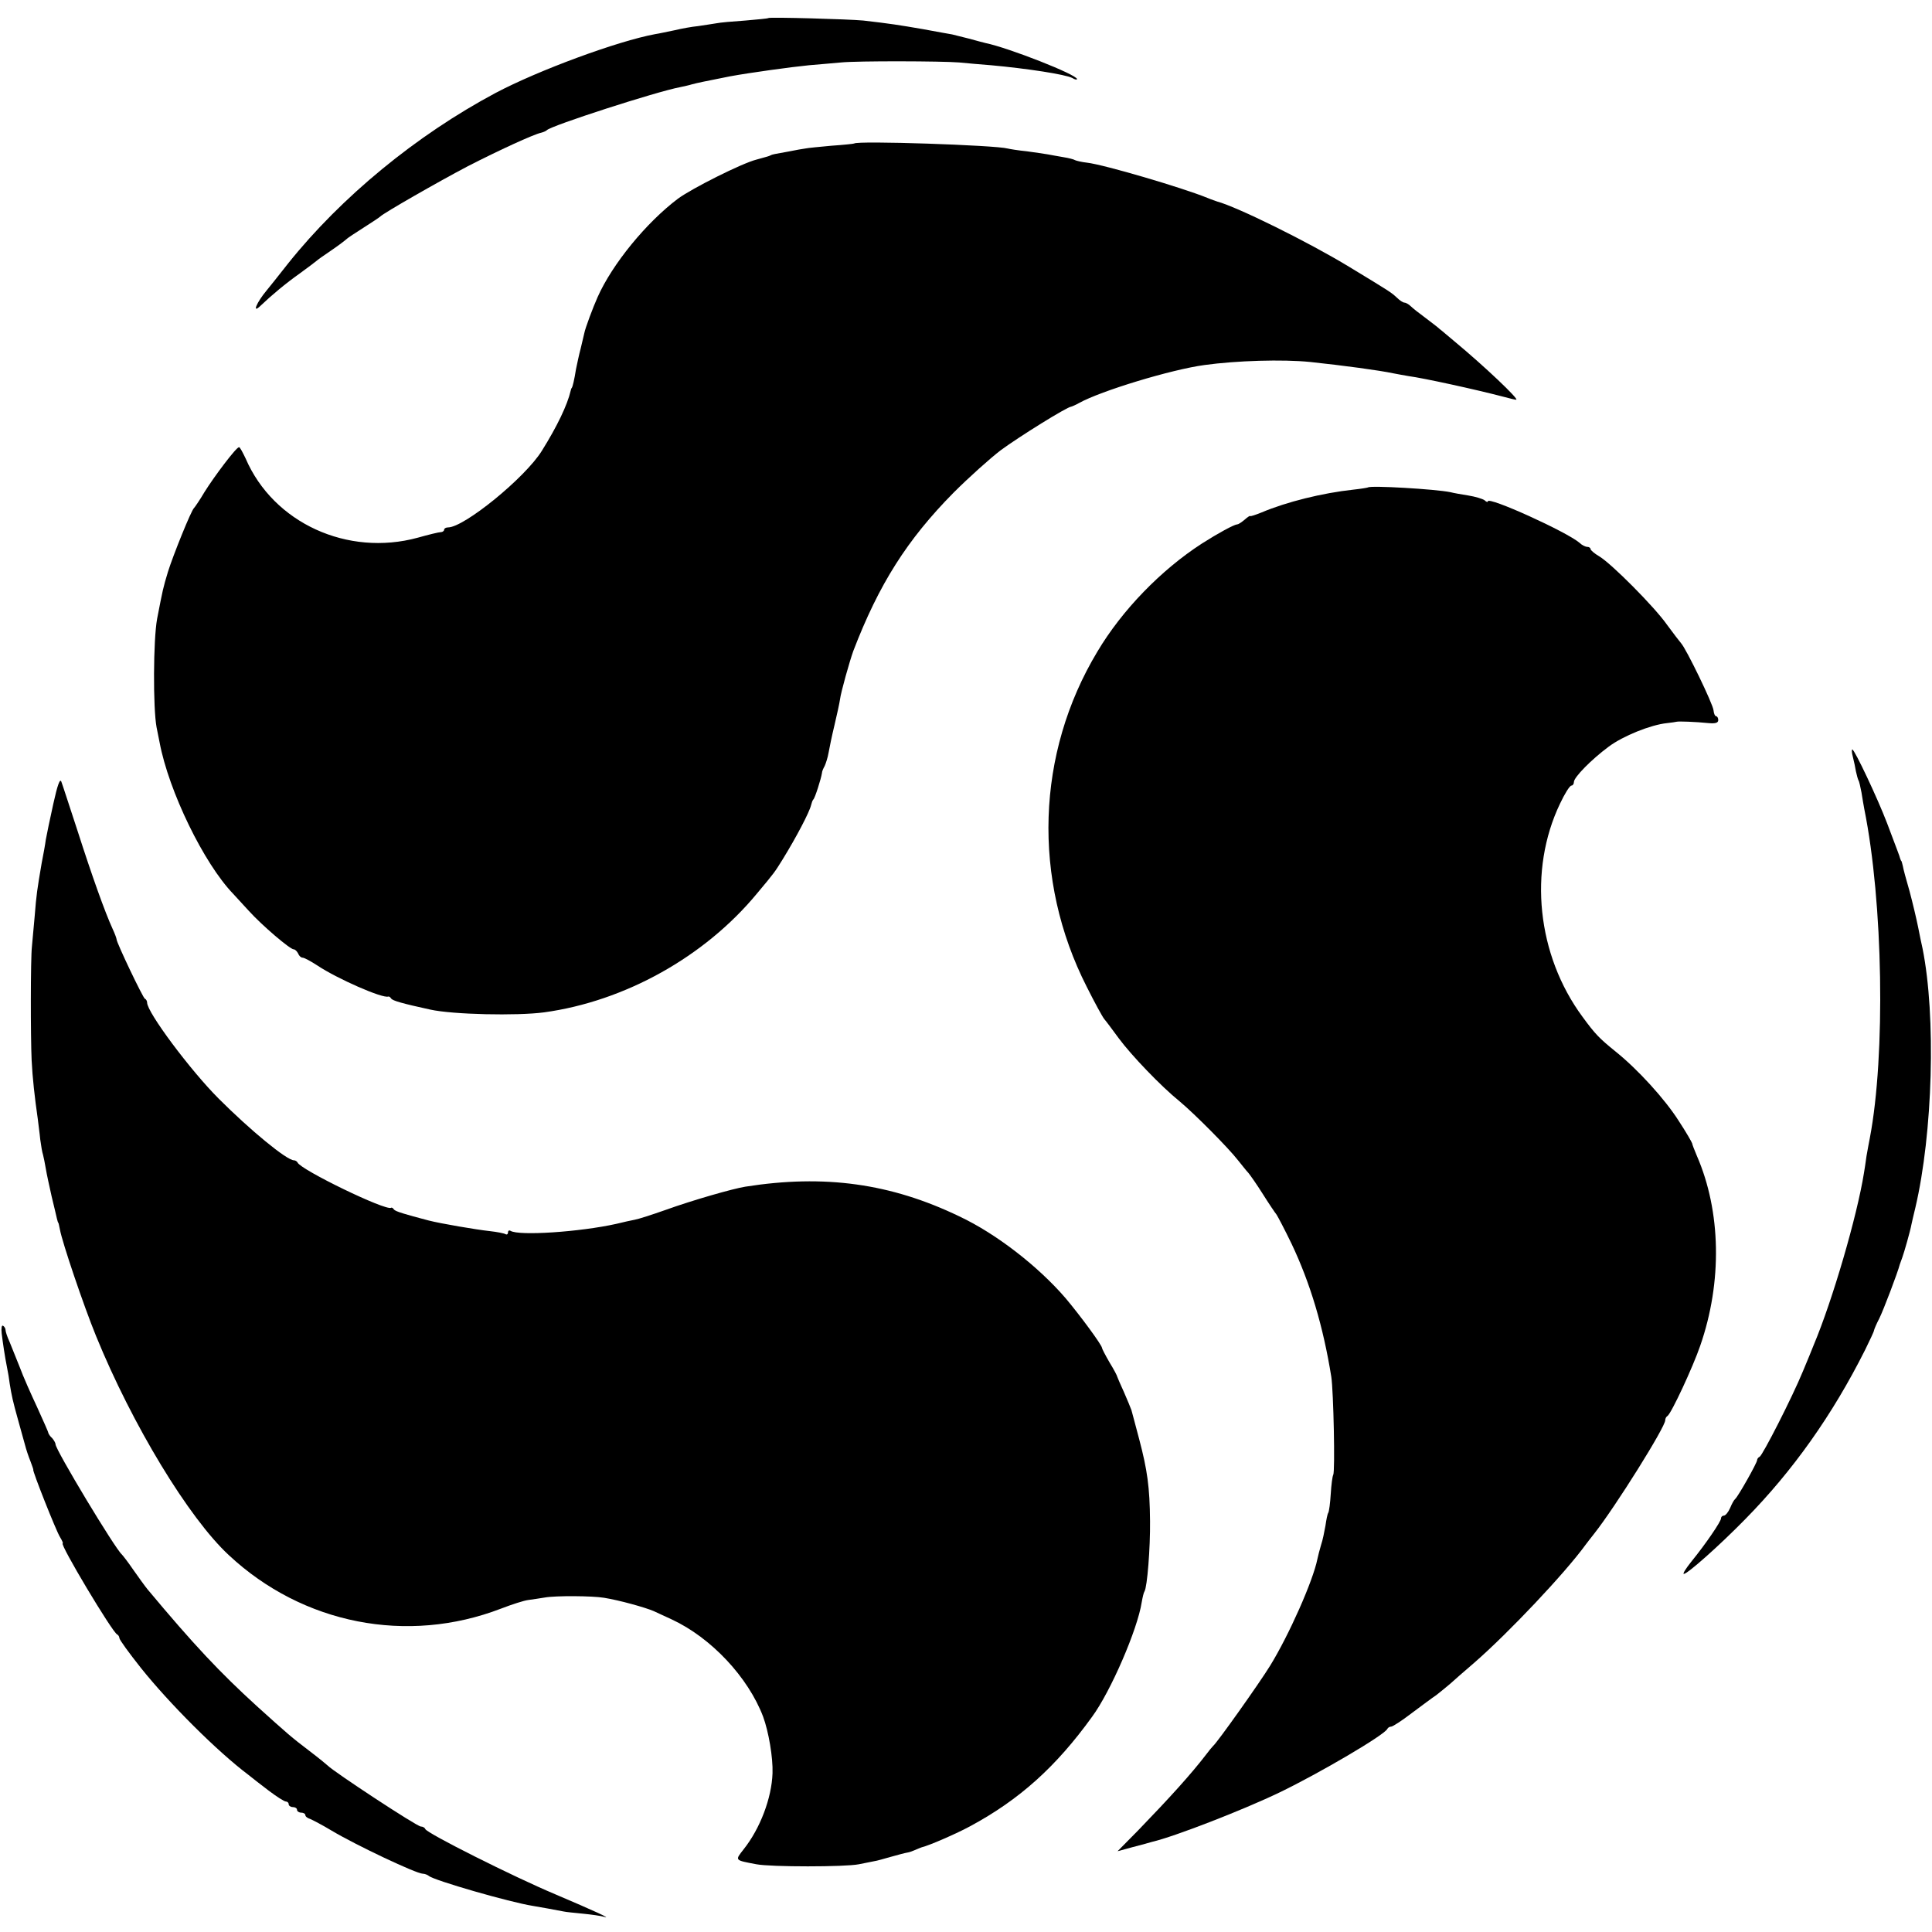
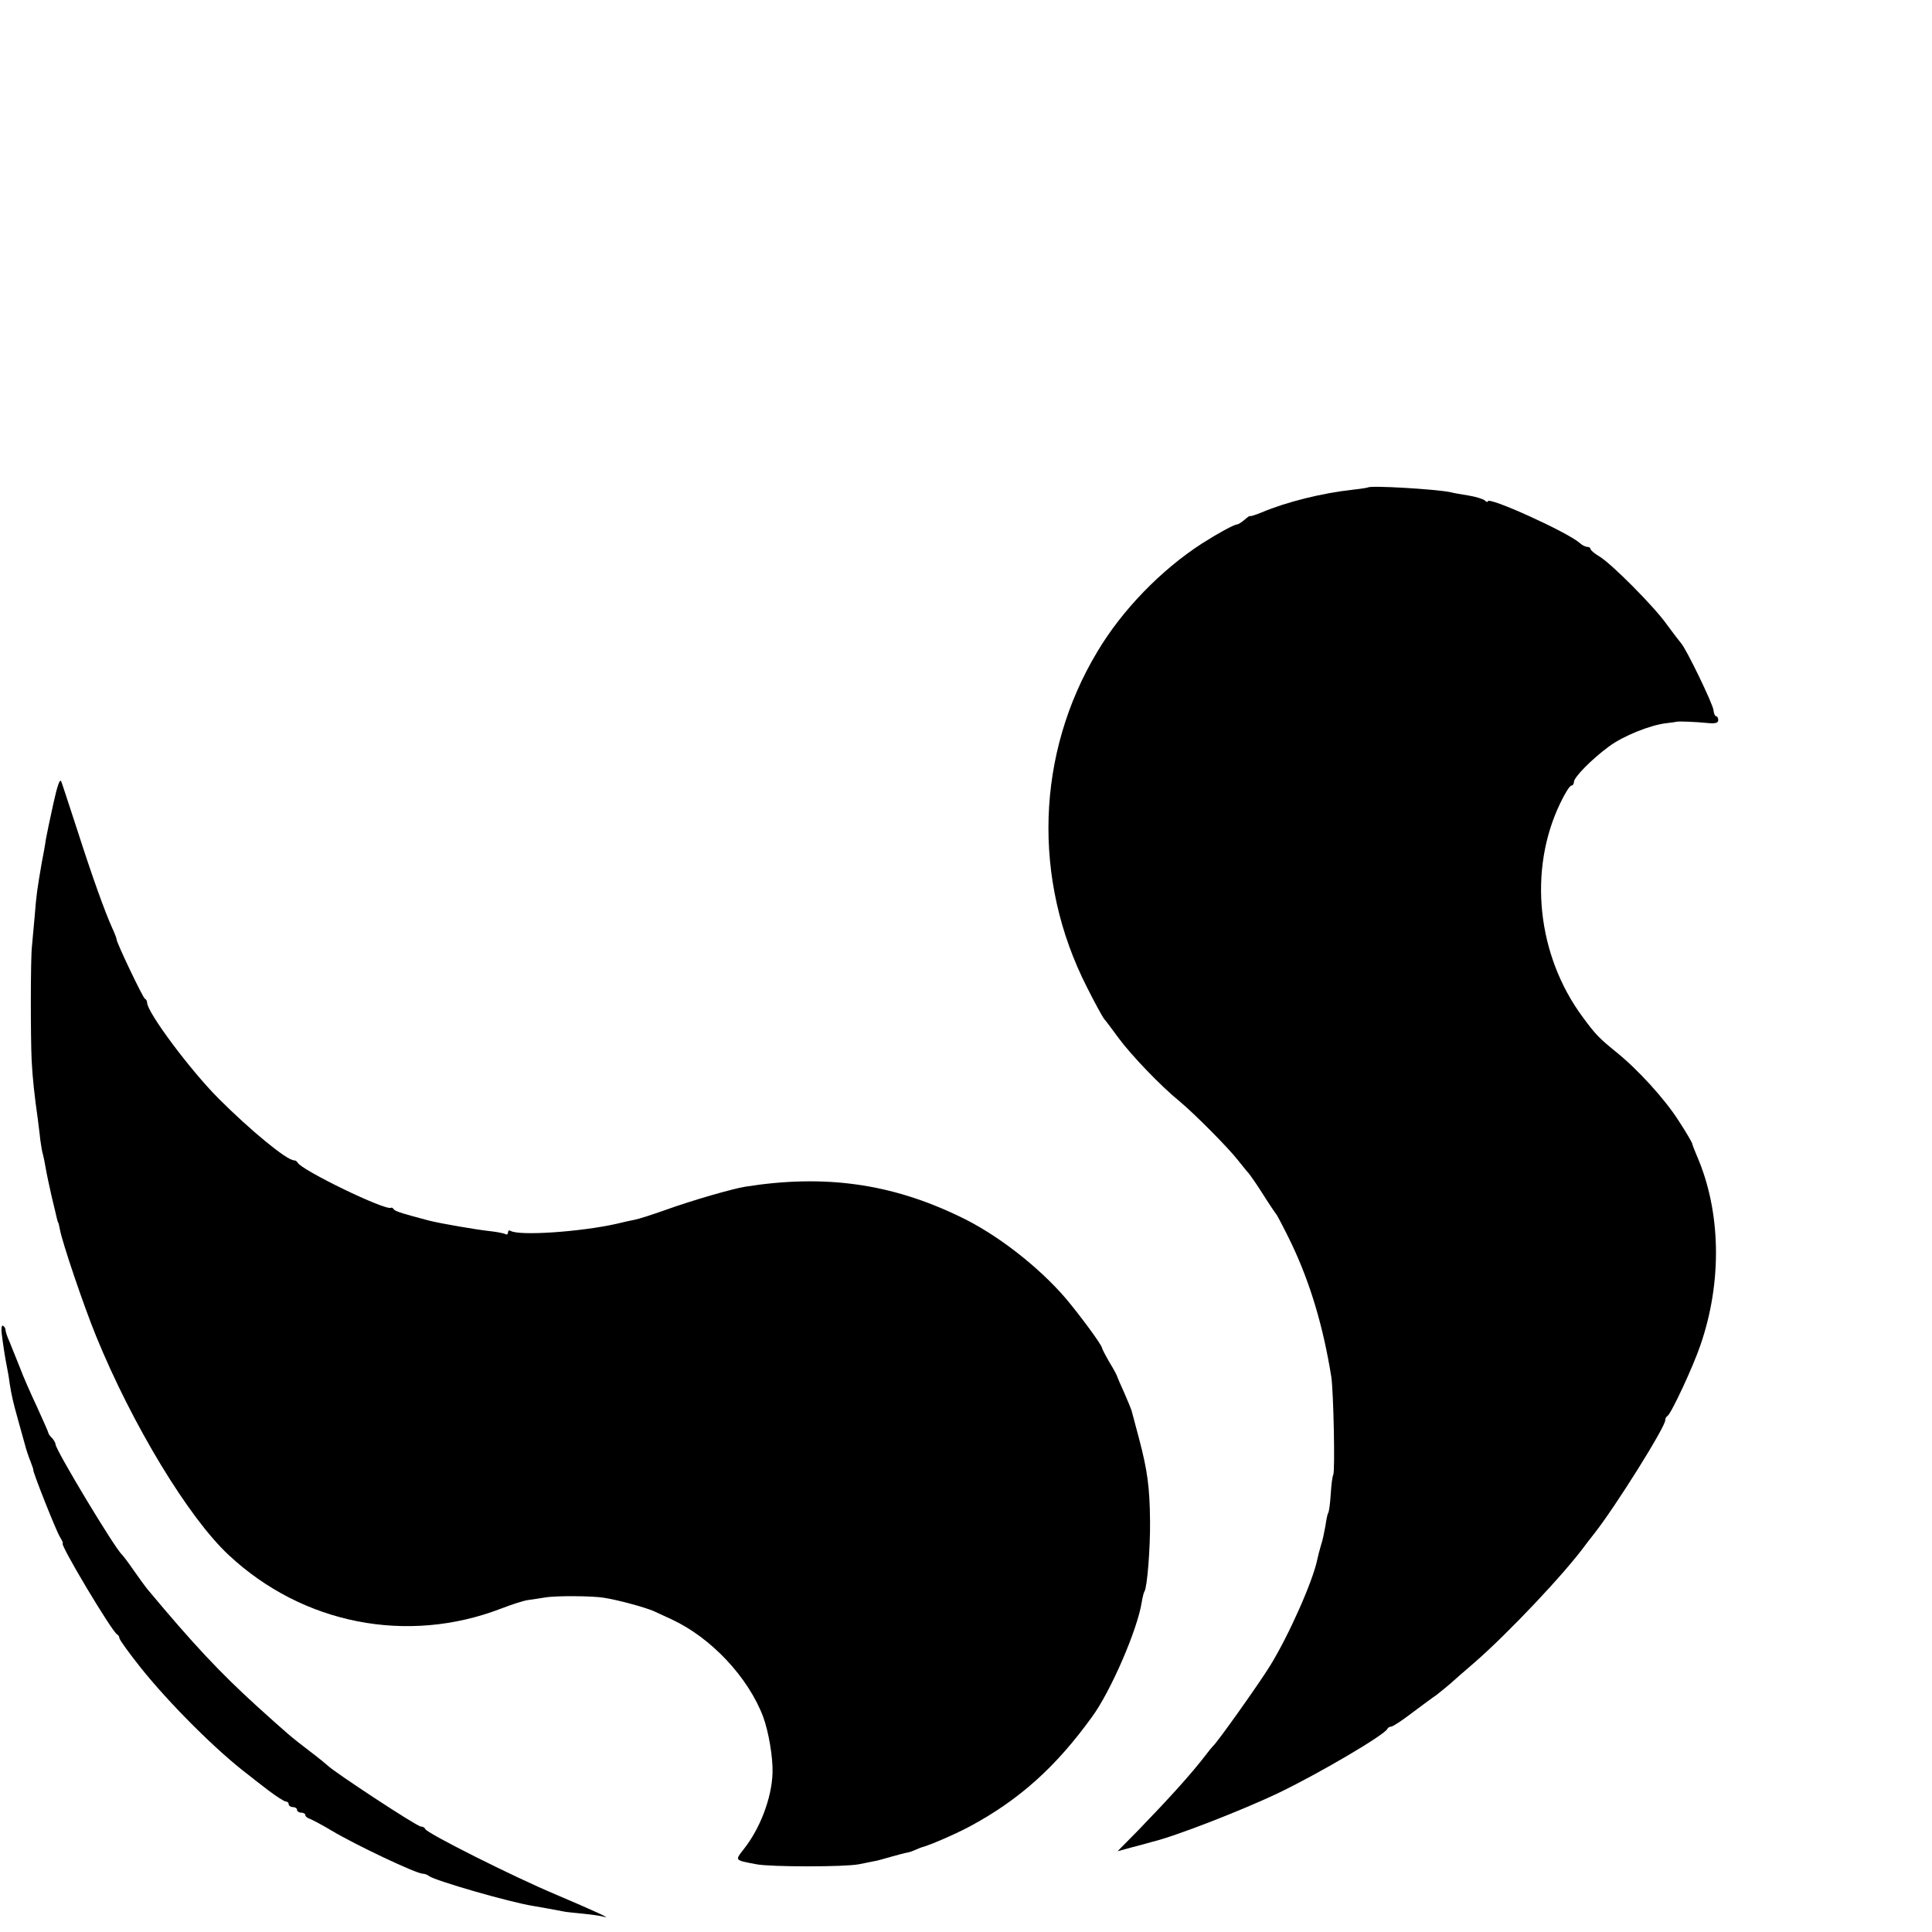
<svg xmlns="http://www.w3.org/2000/svg" version="1.0" width="696pt" height="696pt" viewBox="0 0 696 696" preserveAspectRatio="xMidYMid meet">
  <g transform="translate(0,696) scale(0.1,-0.1)" fill="#000000" stroke="none">
-     <path d="M2768 6895 c-2 -2 -39 -5 -83 -9 -44 -3 -91 -7 -105 -10 -14 -2 -43 -7 -65 -10 -22 -2 -60 -9 -85 -15 -25 -5 -56 -12 -70 -14 -135 -25 -420 -130 -575 -212 -285 -152 -556 -375 -747 -614 -33 -42 -68 -86 -78 -98 -36 -43 -53 -85 -22 -55 42 40 90 80 142 117 30 22 57 42 60 45 3 3 28 21 55 39 28 19 52 38 55 41 3 3 30 21 60 40 30 19 57 37 60 40 11 12 212 127 315 181 111 57 237 115 265 121 8 2 17 6 20 9 14 16 395 139 480 155 14 3 33 7 42 10 18 5 52 12 138 29 70 13 223 34 285 40 39 3 90 8 115 10 60 6 363 5 425 0 28 -3 79 -7 115 -10 131 -12 268 -33 293 -46 9 -6 17 -7 17 -4 0 16 -247 113 -330 130 -8 2 -35 9 -60 16 -25 6 -52 13 -60 15 -8 1 -55 10 -105 19 -87 15 -119 20 -215 31 -52 5 -337 13 -342 9z" />
-     <path d="M3077 6443 c-1 -1 -38 -5 -82 -8 -43 -4 -86 -8 -94 -10 -9 -1 -36 -6 -61 -11 -50 -9 -58 -10 -65 -14 -6 -3 -7 -3 -50 -15 -52 -13 -233 -104 -283 -141 -114 -86 -236 -235 -289 -354 -17 -38 -45 -113 -48 -130 -2 -8 -8 -33 -13 -55 -6 -22 -13 -56 -17 -75 -6 -38 -12 -63 -15 -67 -2 -2 -3 -6 -4 -10 -12 -52 -49 -129 -104 -217 -60 -97 -280 -276 -338 -276 -8 0 -14 -4 -14 -8 0 -5 -6 -9 -12 -9 -7 0 -44 -9 -83 -20 -253 -69 -520 53 -620 285 -11 23 -21 42 -24 41 -10 0 -89 -105 -124 -161 -17 -29 -35 -55 -38 -58 -10 -8 -76 -172 -94 -230 -18 -60 -18 -61 -39 -169 -14 -76 -15 -321 -2 -391 4 -19 9 -44 11 -55 33 -175 159 -435 265 -545 8 -9 33 -36 56 -61 49 -54 149 -139 162 -139 5 0 12 -7 16 -15 3 -8 10 -15 16 -15 6 0 30 -13 53 -28 72 -48 236 -120 256 -112 2 1 7 -2 10 -7 5 -8 40 -18 141 -40 81 -18 312 -23 410 -10 291 40 578 200 766 427 67 80 64 77 94 125 48 78 96 169 102 195 2 8 5 17 8 20 6 5 28 75 31 95 0 6 5 17 10 26 4 9 11 30 14 48 3 17 12 61 21 98 9 38 18 79 20 93 3 26 35 139 48 175 92 240 194 401 361 570 55 55 132 124 170 153 65 48 240 157 254 157 3 1 16 6 28 13 79 44 333 121 452 137 116 16 282 21 381 11 122 -13 248 -30 300 -41 14 -3 39 -7 55 -10 53 -7 241 -48 340 -74 22 -6 43 -11 47 -11 13 0 -117 123 -222 210 -23 19 -47 40 -54 45 -6 6 -29 23 -51 40 -22 16 -46 35 -53 42 -7 7 -18 13 -23 13 -5 0 -17 8 -27 18 -21 19 -17 17 -172 111 -148 90 -404 216 -475 235 -5 2 -21 7 -35 13 -91 37 -373 120 -434 127 -19 2 -39 7 -43 9 -4 3 -24 8 -43 11 -19 3 -44 8 -56 10 -12 2 -45 7 -75 11 -30 3 -61 8 -69 10 -43 12 -543 29 -553 18z" />
    <path d="M4928 5204 c-2 -1 -25 -5 -53 -8 -111 -12 -240 -44 -330 -82 -22 -9 -41 -15 -41 -13 -1 2 -10 -4 -20 -13 -11 -9 -22 -17 -27 -17 -12 -1 -69 -32 -127 -69 -147 -95 -288 -240 -377 -390 -220 -366 -235 -820 -38 -1207 28 -56 57 -109 63 -116 7 -8 30 -39 52 -69 45 -61 152 -173 220 -228 55 -46 176 -168 210 -212 14 -17 30 -38 37 -45 6 -7 30 -41 52 -76 22 -35 45 -69 50 -75 4 -6 29 -53 54 -105 67 -141 114 -298 143 -479 8 -53 14 -341 7 -353 -3 -5 -7 -36 -9 -69 -2 -33 -6 -63 -9 -68 -3 -4 -7 -25 -10 -46 -4 -22 -10 -53 -16 -70 -5 -17 -11 -40 -13 -50 -16 -80 -103 -275 -170 -384 -38 -62 -192 -279 -206 -290 -3 -3 -15 -17 -26 -32 -53 -69 -129 -153 -243 -271 l-75 -76 55 15 c30 8 61 16 70 19 78 18 326 114 459 178 143 69 380 208 388 229 2 4 8 8 14 8 5 0 38 21 73 48 35 26 75 56 90 66 14 11 36 29 49 40 13 12 52 46 87 76 123 107 327 323 401 425 4 5 18 24 31 40 76 96 258 387 256 409 0 5 3 12 8 15 14 9 92 177 118 253 80 230 75 484 -12 684 -9 21 -17 42 -17 45 -1 4 -22 41 -49 82 -49 77 -146 184 -227 249 -58 47 -73 62 -119 125 -164 222 -196 528 -81 768 17 36 35 65 41 65 5 0 9 6 9 13 0 17 63 81 125 127 52 39 152 79 210 85 17 2 32 4 35 5 6 2 67 0 116 -5 24 -2 34 1 34 11 0 8 -4 14 -8 14 -4 0 -8 10 -9 21 -2 23 -99 223 -117 242 -6 7 -29 37 -51 67 -45 64 -200 220 -244 246 -17 10 -31 22 -31 26 0 4 -5 8 -12 8 -6 0 -19 6 -27 14 -46 40 -331 169 -331 150 0 -4 -6 -2 -12 4 -7 5 -33 13 -58 17 -25 4 -54 9 -65 12 -53 11 -289 25 -297 17z" />
-     <path d="M6675 4233 c4 -16 9 -39 11 -52 3 -14 7 -28 9 -32 3 -4 7 -24 11 -44 3 -21 8 -47 10 -59 68 -336 77 -887 20 -1186 -3 -14 -8 -43 -12 -65 -3 -22 -7 -49 -9 -60 -25 -157 -114 -461 -181 -620 -6 -16 -24 -59 -39 -95 -39 -95 -146 -304 -156 -308 -5 -2 -9 -8 -9 -12 0 -10 -69 -132 -79 -140 -4 -3 -12 -17 -18 -32 -7 -16 -17 -28 -23 -28 -5 0 -10 -4 -10 -10 0 -11 -55 -92 -108 -157 -19 -24 -31 -43 -26 -43 13 0 126 100 222 198 171 174 313 374 431 609 17 35 32 66 32 70 1 5 9 24 19 43 15 30 67 167 74 195 2 6 6 17 9 25 6 16 29 96 33 119 1 7 8 34 14 60 63 268 75 690 26 934 -3 12 -10 47 -16 77 -6 30 -20 89 -31 130 -12 41 -23 82 -24 90 -2 8 -4 16 -5 18 -2 1 -3 5 -5 10 -2 9 -8 23 -47 127 -34 89 -117 265 -125 265 -3 0 -2 -12 2 -27z" />
    <path d="M192 4064 c-12 -54 -24 -112 -27 -129 -2 -16 -9 -55 -15 -85 -16 -94 -19 -113 -25 -190 -4 -41 -8 -91 -10 -110 -5 -44 -5 -324 -1 -410 3 -62 11 -134 22 -210 2 -19 7 -53 9 -75 3 -22 7 -47 10 -55 2 -8 7 -31 10 -50 3 -19 13 -64 21 -100 9 -36 17 -72 19 -80 2 -8 4 -15 5 -15 1 0 3 -11 6 -25 8 -45 85 -273 130 -383 130 -319 334 -656 479 -790 266 -248 642 -322 980 -192 39 15 82 29 98 31 15 2 42 6 60 9 39 7 172 6 213 -1 56 -9 149 -35 179 -48 17 -8 46 -21 65 -30 142 -66 275 -208 329 -350 20 -54 36 -148 34 -204 -3 -90 -45 -200 -104 -274 -32 -41 -33 -39 46 -54 52 -10 319 -10 369 0 21 4 46 9 55 11 9 1 36 9 61 16 25 7 51 14 58 15 8 1 21 6 30 10 9 4 19 8 22 9 29 7 127 50 175 76 178 96 309 214 439 394 67 91 164 315 179 413 3 17 7 35 10 39 10 16 21 157 20 253 -1 123 -10 185 -39 295 -13 50 -26 97 -28 105 -3 8 -15 38 -27 65 -13 28 -23 52 -24 55 0 3 -12 26 -28 52 -15 26 -27 49 -27 52 0 10 -78 116 -131 179 -98 114 -249 232 -383 295 -247 119 -486 152 -771 107 -44 -7 -188 -48 -288 -84 -48 -17 -98 -33 -110 -35 -12 -2 -42 -9 -67 -15 -130 -29 -351 -44 -381 -25 -5 3 -9 0 -9 -6 0 -6 -4 -9 -9 -6 -5 3 -30 8 -57 11 -47 5 -176 27 -219 38 -88 23 -121 33 -126 40 -3 5 -8 8 -10 6 -19 -12 -326 137 -337 163 -2 4 -8 8 -13 8 -26 0 -157 108 -271 222 -102 102 -258 311 -258 346 0 5 -3 12 -8 14 -7 3 -102 202 -102 214 0 3 -6 20 -14 37 -28 61 -75 193 -126 352 -29 88 -55 169 -59 179 -5 13 -14 -12 -29 -80z" />
    <path d="M6 2157 c4 -33 11 -82 20 -127 3 -14 7 -38 9 -55 7 -43 11 -62 30 -130 9 -33 20 -73 25 -90 4 -16 13 -43 20 -60 6 -16 11 -30 10 -30 -5 0 82 -220 96 -242 8 -13 12 -23 10 -23 -13 0 179 -321 196 -328 4 -2 8 -8 8 -13 0 -6 35 -54 77 -107 103 -129 275 -301 388 -386 11 -9 43 -34 72 -56 29 -22 57 -40 63 -40 5 0 10 -4 10 -10 0 -5 7 -10 15 -10 8 0 15 -4 15 -10 0 -5 7 -10 15 -10 8 0 15 -4 15 -9 0 -5 8 -11 18 -14 9 -4 44 -22 77 -42 89 -53 305 -155 328 -155 7 0 17 -4 22 -8 18 -16 292 -95 375 -108 24 -4 80 -14 110 -20 8 -2 40 -5 70 -8 31 -3 65 -8 75 -11 34 -10 -34 21 -175 81 -150 63 -463 220 -468 235 -2 5 -9 9 -16 9 -14 0 -315 198 -336 220 -3 3 -32 27 -65 52 -67 51 -77 60 -189 161 -133 121 -229 223 -395 422 -9 11 -32 43 -51 70 -19 28 -38 52 -41 55 -24 20 -239 377 -239 397 0 5 -6 15 -12 22 -7 6 -13 15 -14 19 0 4 -19 45 -40 92 -22 47 -51 112 -63 145 -13 33 -30 74 -37 92 -8 17 -14 36 -14 41 0 6 -4 13 -9 16 -5 3 -7 -9 -5 -27z" />
  </g>
</svg>